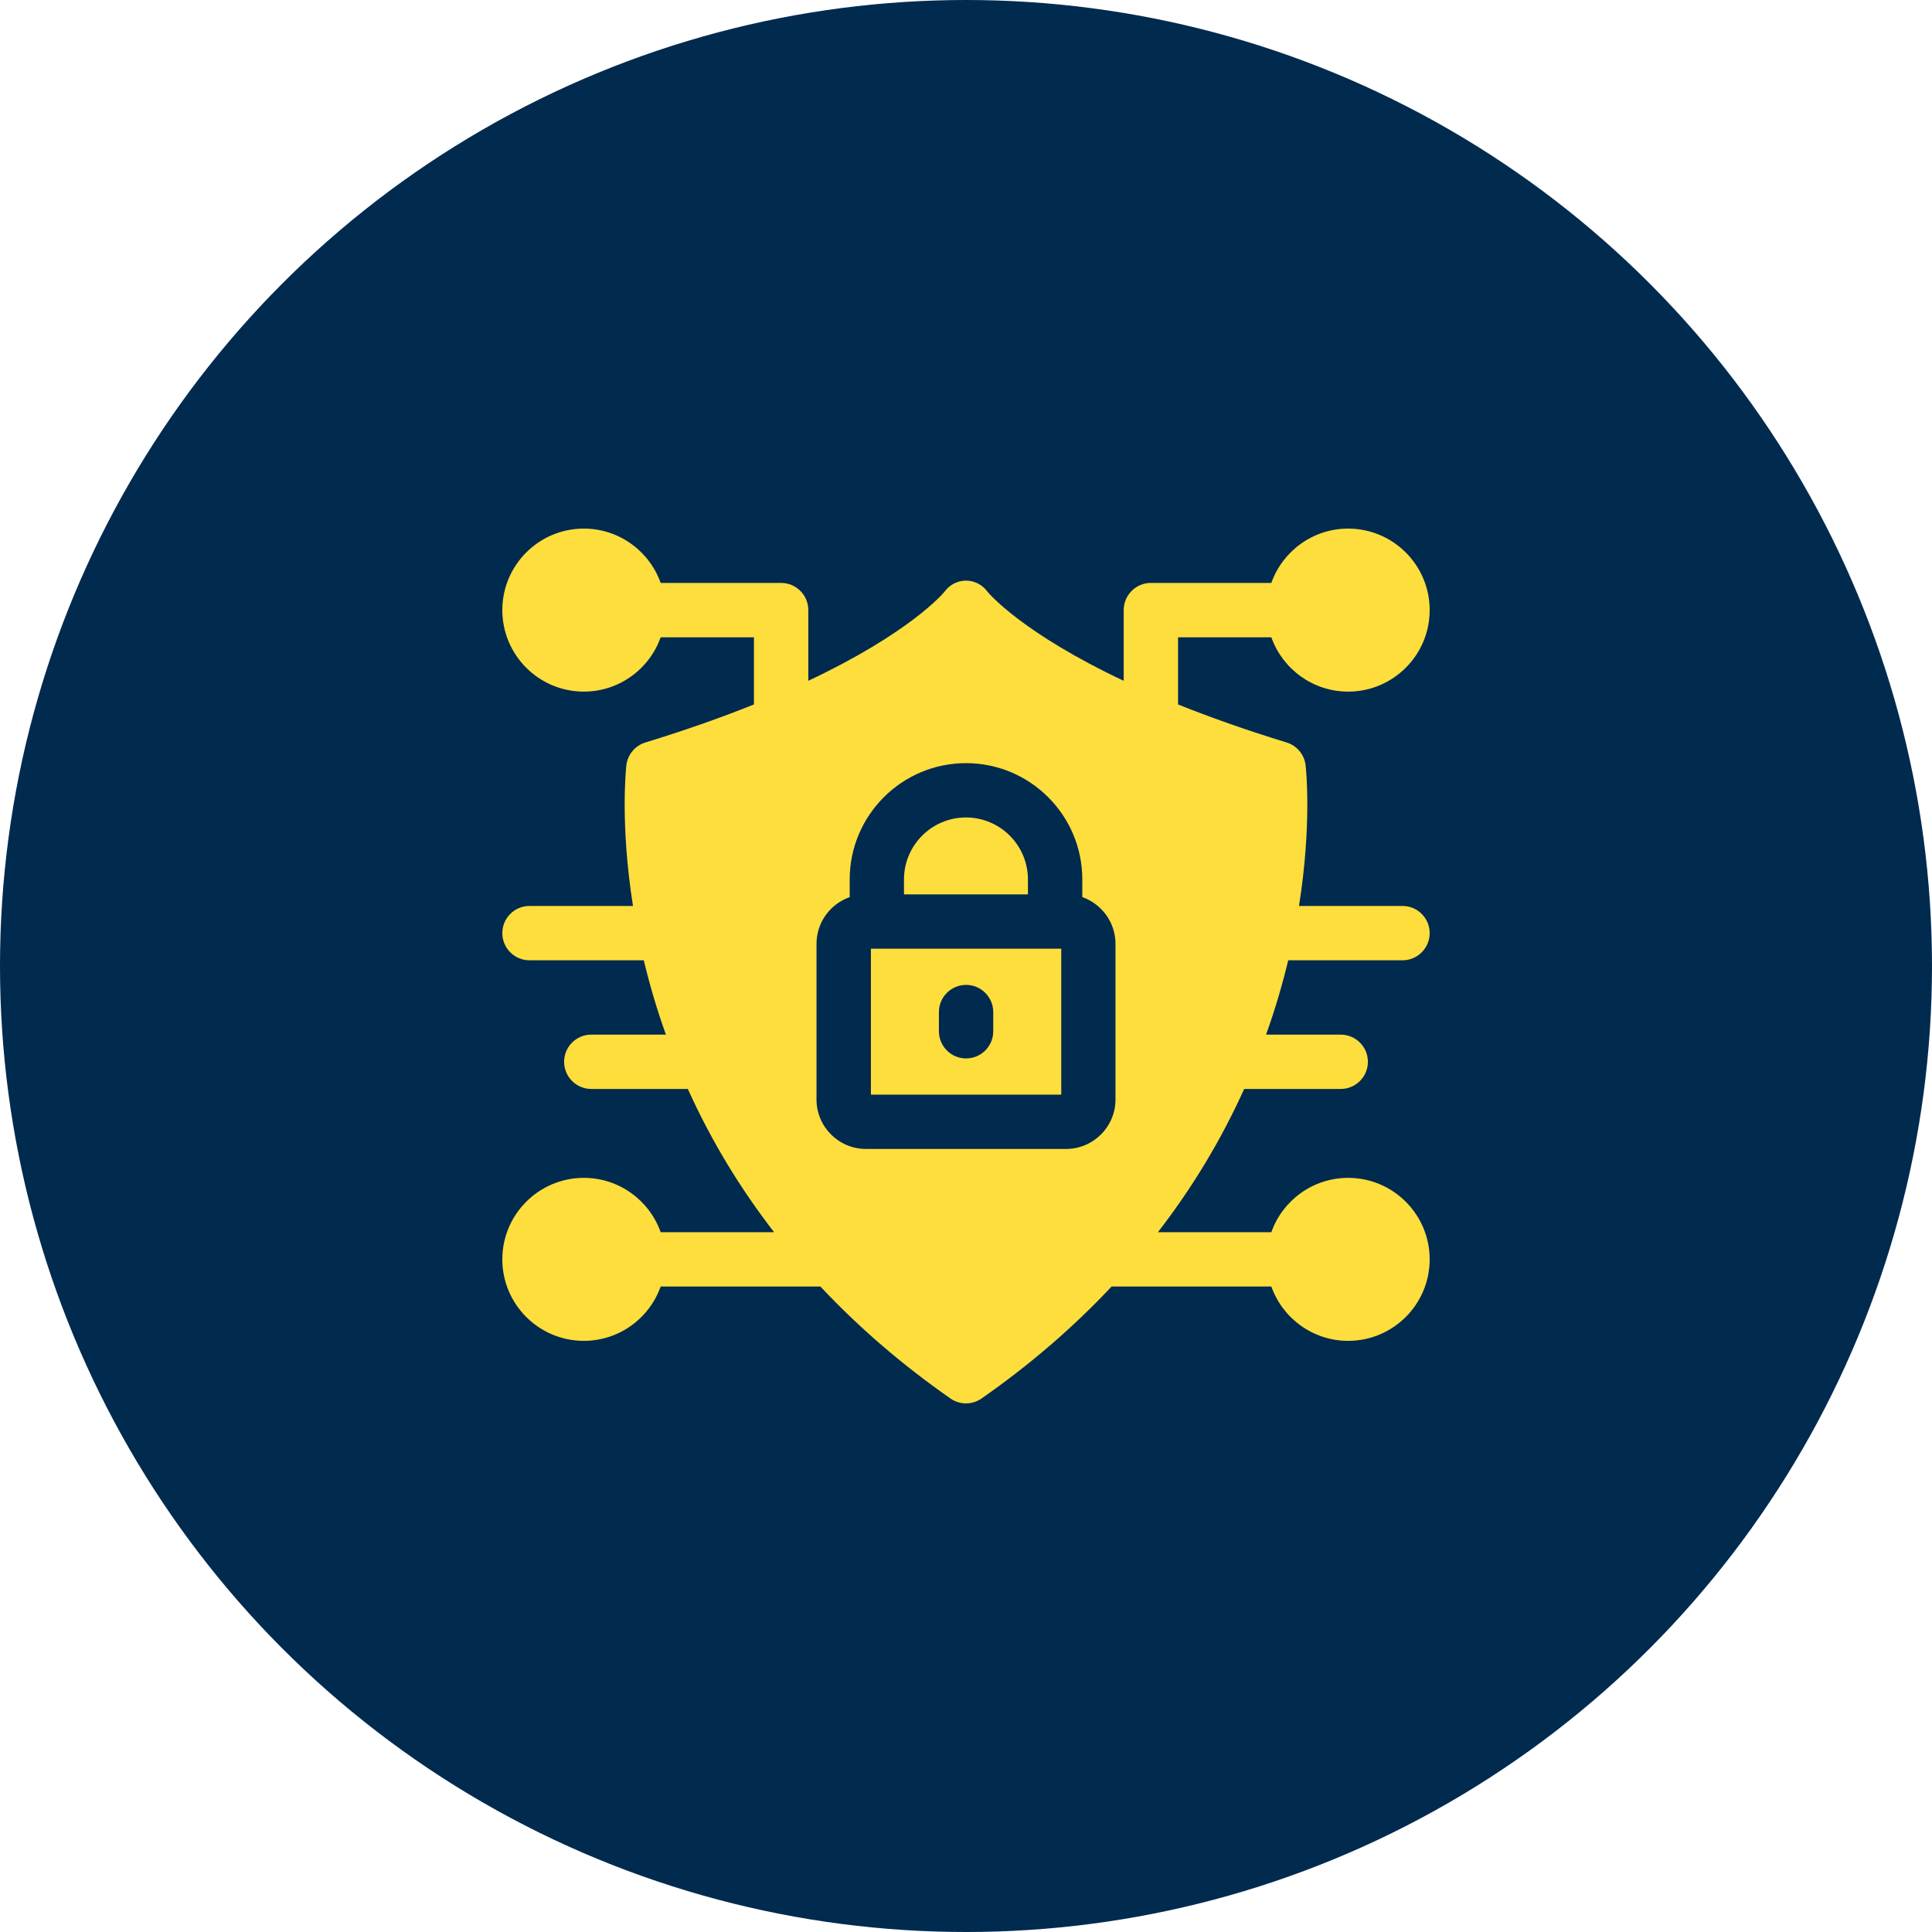
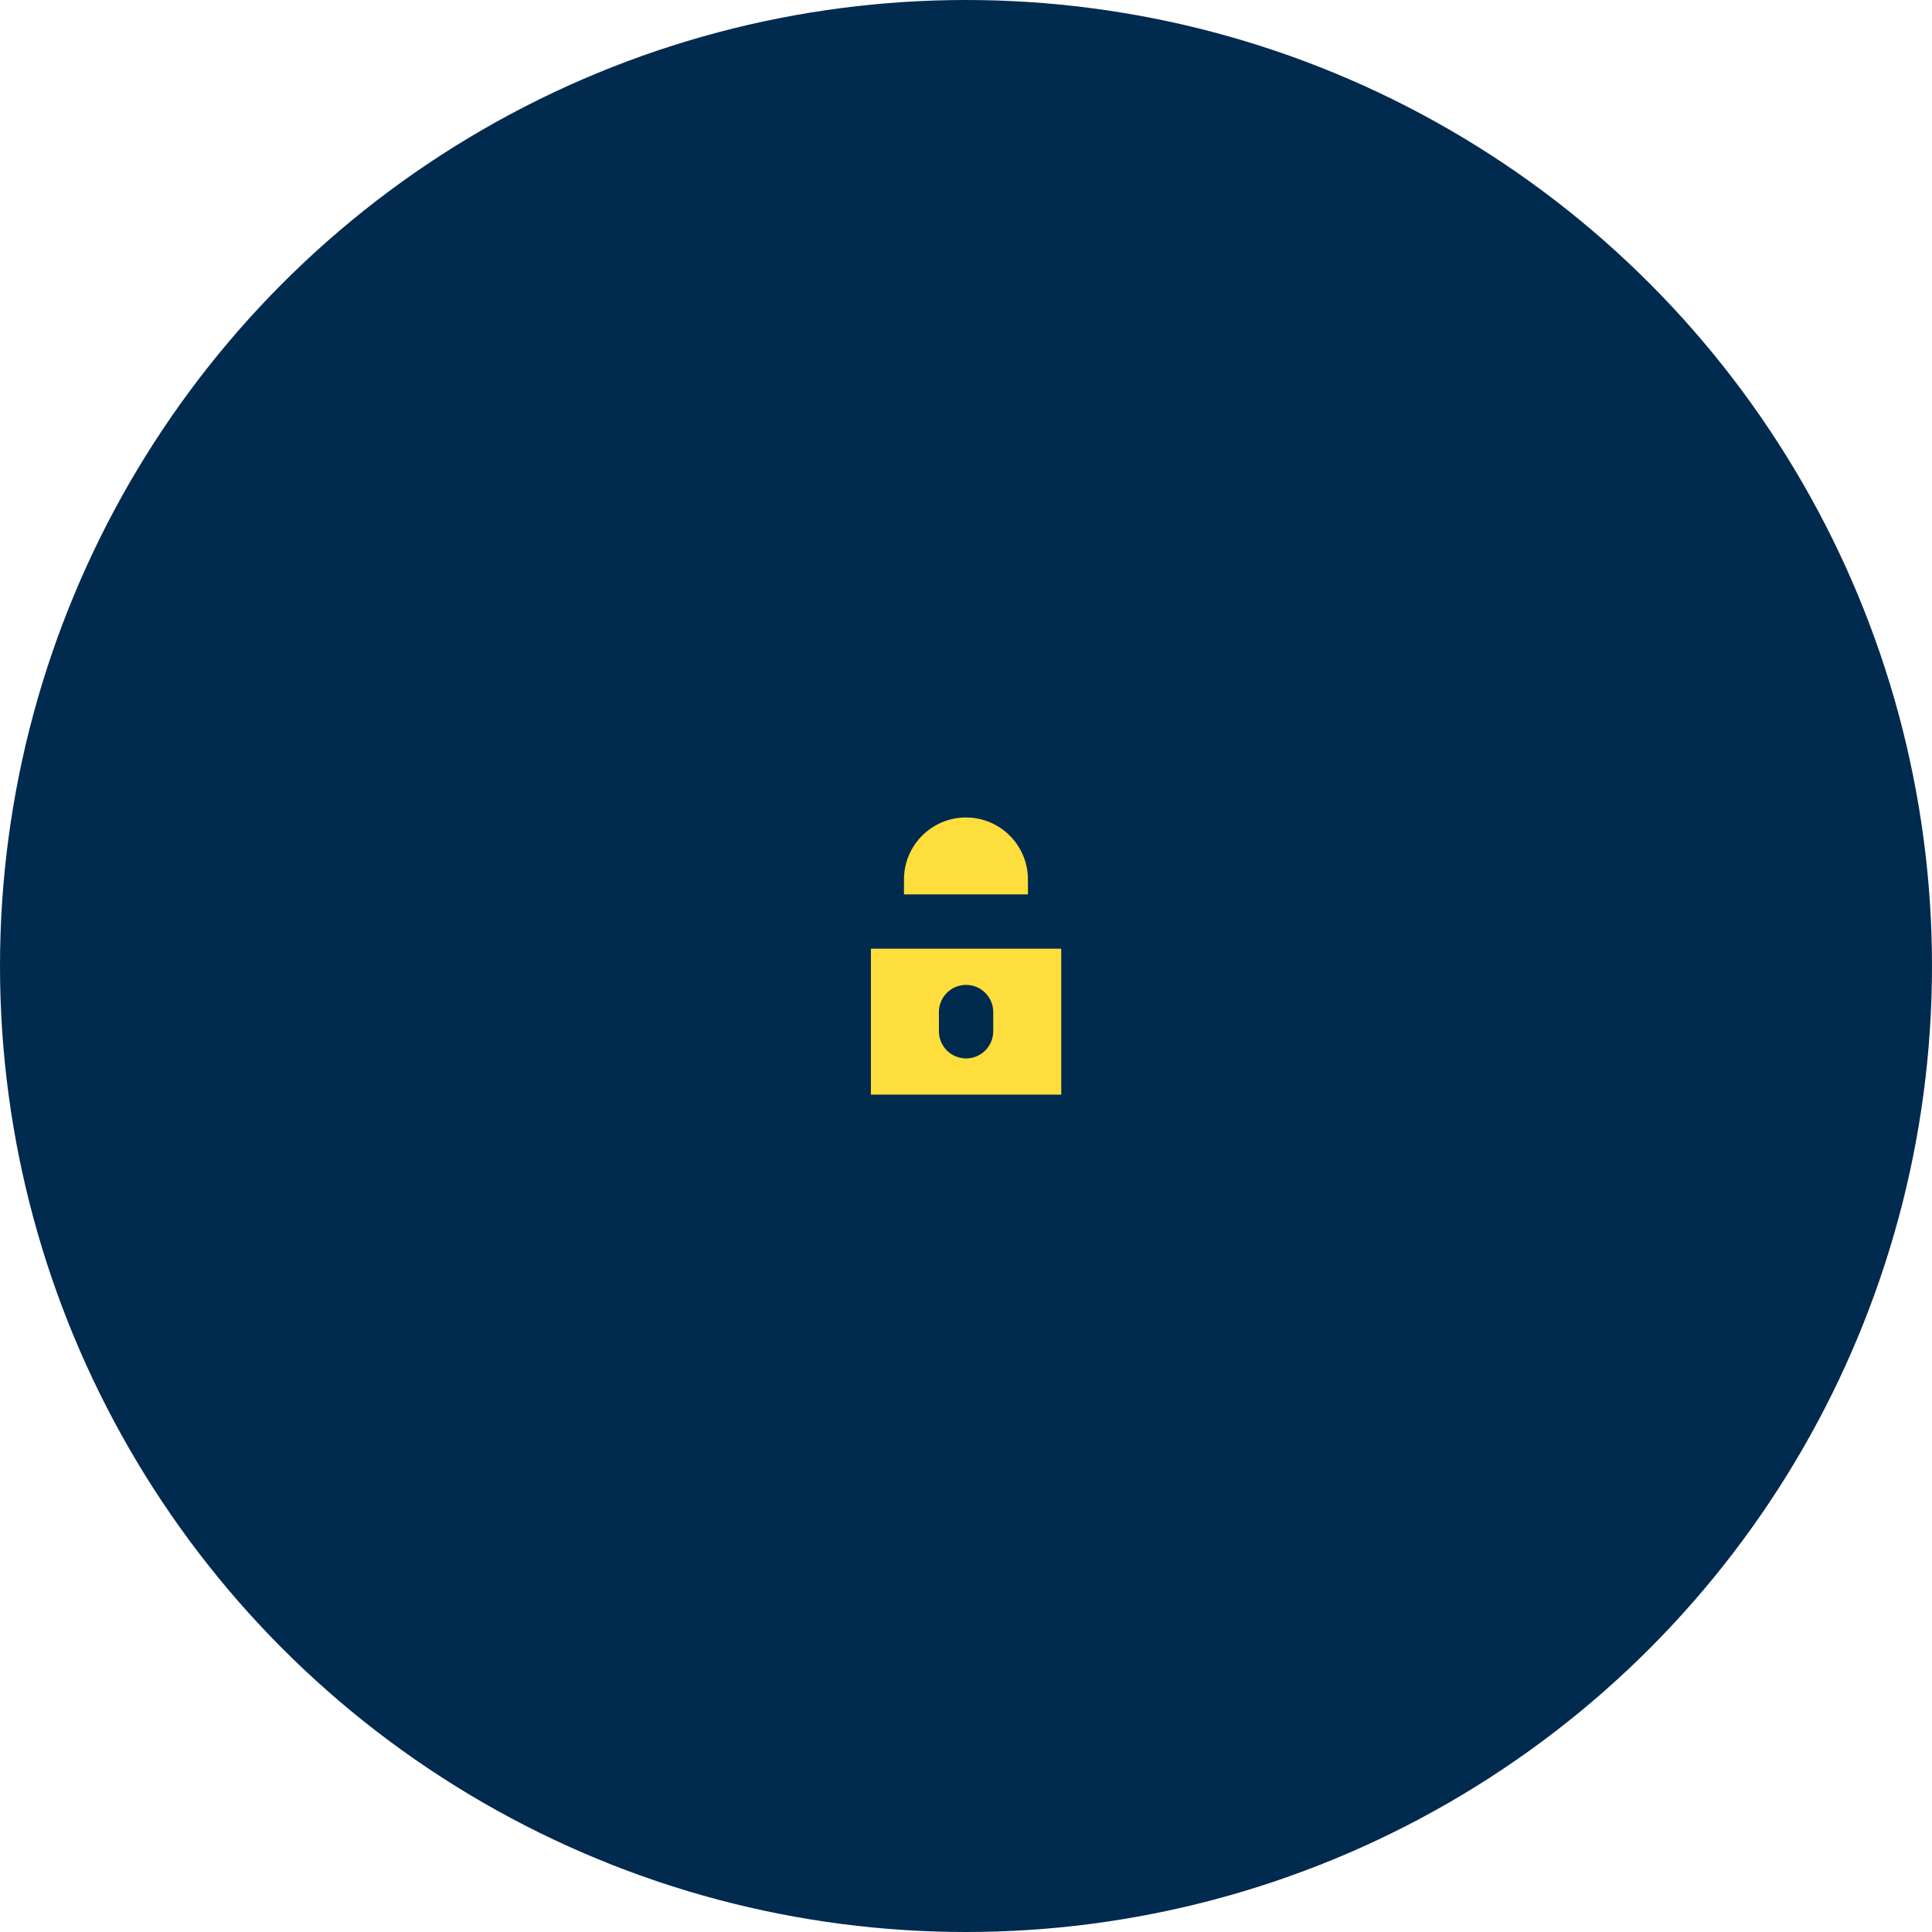
<svg xmlns="http://www.w3.org/2000/svg" width="50" height="50" viewBox="0 0 50 50" fill="none">
  <circle cx="25" cy="25" r="25" fill="#012A4F" />
  <g clip-path="url(#clip0_1641_10569)">
-     <path d="M33.339 24.852H36.297C36.685 24.852 37 24.537 37 24.149C37 23.761 36.685 23.446 36.297 23.446H33.618C33.955 21.321 33.798 19.885 33.789 19.807C33.758 19.529 33.564 19.297 33.297 19.215C32.229 18.888 31.298 18.556 30.488 18.231V16.493H32.902C33.192 17.311 33.974 17.899 34.891 17.899C36.054 17.899 37 16.953 37 15.79C37 14.626 36.054 13.68 34.891 13.68C33.974 13.68 33.192 14.268 32.902 15.086H29.785C29.396 15.086 29.081 15.401 29.081 15.79V17.619C26.475 16.389 25.611 15.379 25.559 15.317C25.278 14.93 24.722 14.93 24.441 15.317C24.389 15.379 23.525 16.389 20.919 17.619V15.79C20.919 15.401 20.604 15.086 20.215 15.086H17.098C16.808 14.268 16.026 13.68 15.109 13.68C13.946 13.68 13 14.626 13 15.79C13 16.953 13.946 17.899 15.109 17.899C16.026 17.899 16.808 17.311 17.098 16.493H19.512V18.231C18.702 18.556 17.771 18.888 16.703 19.215C16.436 19.297 16.242 19.529 16.21 19.807C16.202 19.885 16.045 21.321 16.382 23.446H13.703C13.315 23.446 13 23.761 13 24.149C13 24.537 13.315 24.852 13.703 24.852H16.661C16.815 25.492 16.994 26.107 17.234 26.776H15.302C14.914 26.776 14.599 27.091 14.599 27.479C14.599 27.867 14.914 28.182 15.302 28.182H17.801C18.411 29.532 19.154 30.751 20.033 31.889H17.098C16.808 31.07 16.026 30.483 15.109 30.483C13.946 30.483 13 31.429 13 32.592C13 33.755 13.946 34.701 15.109 34.701C16.026 34.701 16.808 34.114 17.098 33.295H21.232C22.222 34.351 23.347 35.321 24.598 36.193C24.84 36.362 25.16 36.362 25.402 36.193C26.653 35.321 27.778 34.351 28.768 33.295H32.902C33.192 34.114 33.974 34.701 34.891 34.701C36.054 34.701 37 33.755 37 32.592C37 31.429 36.054 30.483 34.891 30.483C33.974 30.483 33.192 31.07 32.902 31.889H29.967C30.844 30.754 31.587 29.535 32.199 28.182H34.698C35.086 28.182 35.401 27.867 35.401 27.479C35.401 27.091 35.086 26.776 34.698 26.776H32.766C33.005 26.107 33.185 25.492 33.339 24.852ZM28.869 28.454C28.869 29.161 28.294 29.735 27.587 29.735H22.413C21.706 29.735 21.131 29.161 21.131 28.454V24.427C21.131 23.869 21.49 23.393 21.99 23.217V22.76C21.99 21.1 23.34 19.75 25 19.75C26.66 19.75 28.01 21.1 28.01 22.76V23.217C28.51 23.393 28.869 23.869 28.869 24.427V28.454Z" fill="#FDDE3D" />
    <path d="M22.539 24.552V28.329H27.465V24.552H22.539ZM25.705 26.689C25.705 27.077 25.39 27.392 25.002 27.392C24.614 27.392 24.299 27.077 24.299 26.689V26.193C24.299 25.804 24.614 25.489 25.002 25.489C25.39 25.489 25.705 25.804 25.705 26.193V26.689Z" fill="#FDDE3D" />
    <path d="M26.603 22.76V23.146H23.395V22.76C23.395 21.875 24.114 21.156 24.999 21.156C25.883 21.156 26.603 21.875 26.603 22.76Z" fill="#FDDE3D" />
  </g>
  <defs>
    <clipPath id="clip0_1641_10569">
      <rect width="24" height="24" fill="white" transform="translate(13 13)" />
    </clipPath>
  </defs>
</svg>